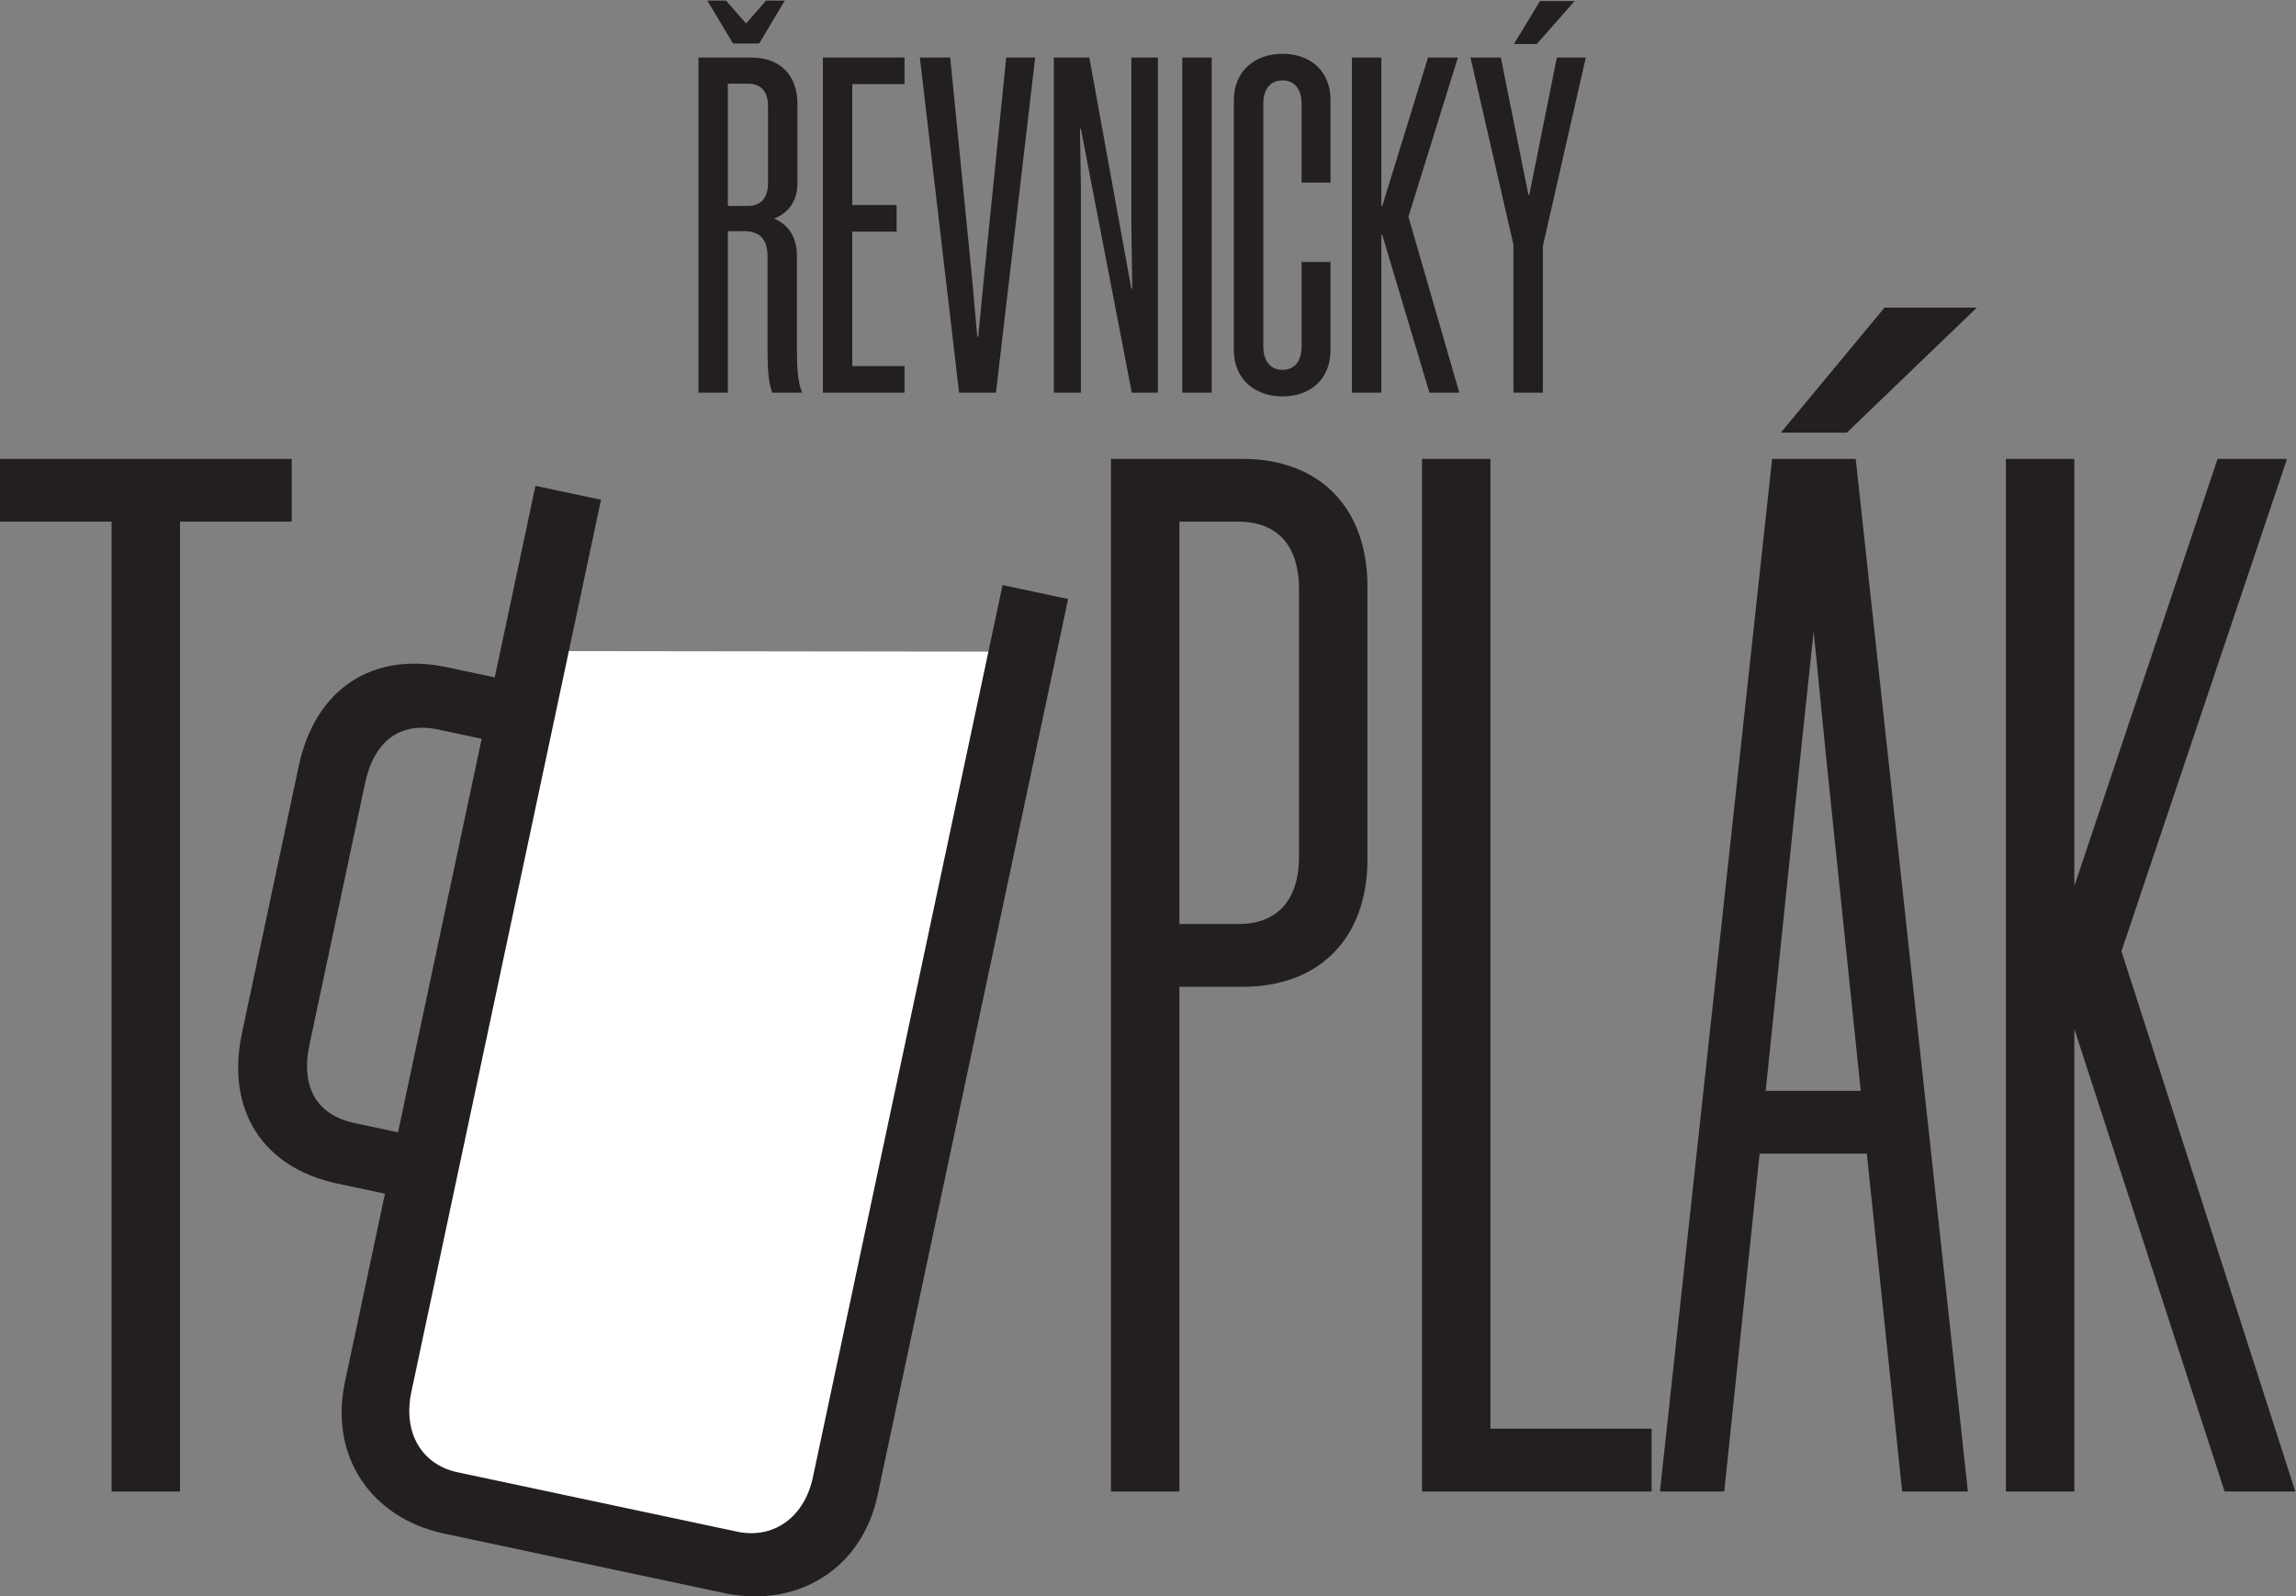
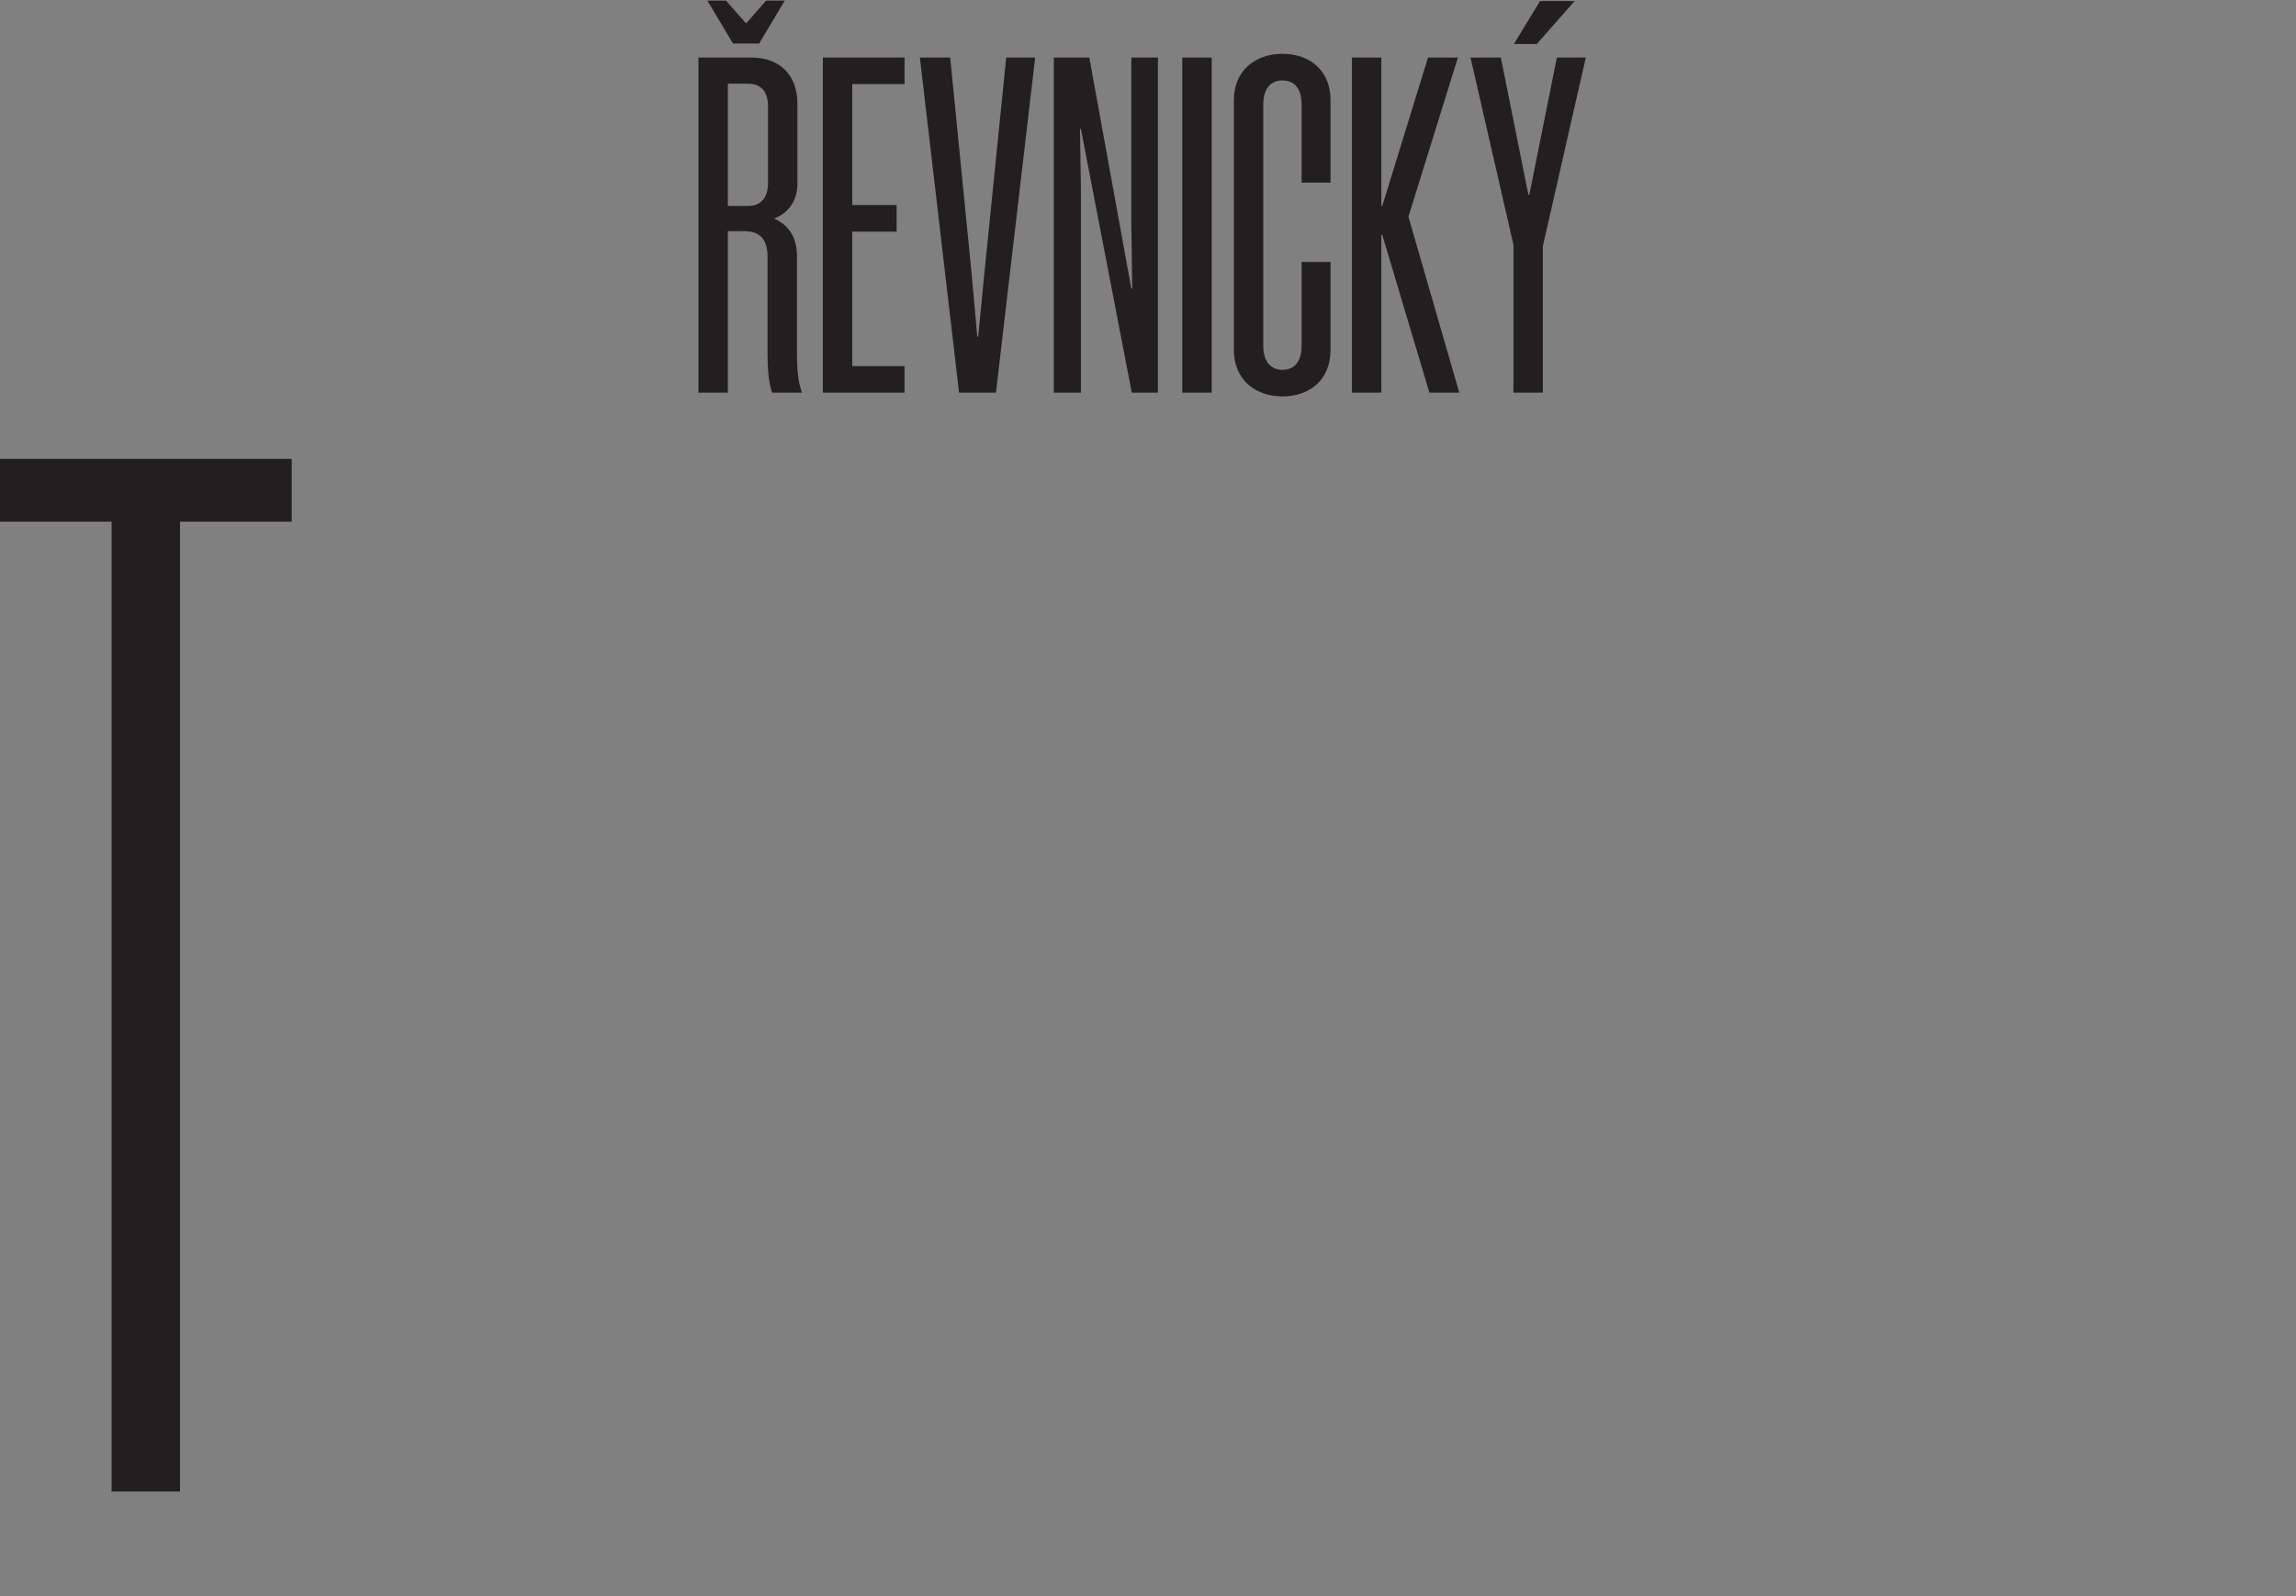
<svg xmlns="http://www.w3.org/2000/svg" viewBox="105.2 204.735 590.004 410.221" width="590.004" height="410.221">
  <rect x="105.2" y="204.735" width="590.004" height="410.221" fill="#808080" stroke="none" />
  <g id="g10" transform="matrix(1.333, 0, 0, -1.333, -3.552713678800501e-15, 809.121)">
    <g id="g12" transform="scale(0.1)">
      <path d="m 2223.84,4088.33 c 31.5,0 45,-17.1 45,-49.49 v -184.49 c 0,-30.59 1.8,-58.49 9,-77.39 h 57.59 c -8.1,19.8 -9.9,47.7 -9.9,77.39 v 185.39 c 0,34.19 -13.5,59.39 -44.09,72.89 27.89,10.8 44.99,34.19 44.99,67.49 v 153.89 c 0,54.89 -33.3,89.09 -89.09,89.09 h -101.69 v -646.14 h 56.69 v 311.37 z m 45.9,241.18 v -148.49 c 0,-27.9 -13.5,-44.09 -38.7,-44.09 h -38.7 v 235.77 h 38.7 c 25.2,0 38.7,-15.3 38.7,-43.19 z m -67.5,120.58 h 50.4 l 49.49,82.8 h -35.99 l -38.7,-44.1 -38.7,44.1 h -35.99 z m 173.23,-26.99 v -646.14 h 157.49 v 51.3 h -100.79 v 259.17 h 85.49 v 51.3 h -85.49 v 233.07 h 100.79 v 51.3 z m 333.68,-646.14 75.59,646.14 h -55.8 l -42.29,-417.56 -11.7,-120.59 h -1.8 l -10.8,120.59 -41.4,417.56 h -58.49 l 75.59,-646.14 z m 163.77,508.45 98.09,-508.45 h 50.39 v 646.14 h -51.29 v -318.57 l 1.8,-126.89 h -1.8 l -80.99,445.46 h -68.4 v -646.14 h 52.2 v 395.06 l -1.8,113.39 z m 252.15,137.69 h -56.7 v -646.14 h 56.7 z m 229.02,-241.18 v 159.28 c 0,55.8 -38.7,89.1 -92.69,89.1 -53.1,0 -93.59,-33.3 -93.59,-89.1 v -482.35 c 0,-55.79 40.49,-89.09 93.59,-89.09 53.99,0 92.69,33.3 92.69,89.09 v 170.09 h -55.8 v -161.99 c 0,-28.79 -12.6,-45.89 -36.89,-45.89 -23.4,0 -36.9,17.1 -36.9,45.89 v 466.16 c 0,28.79 13.5,45.89 36.9,45.89 24.29,0 36.89,-17.1 36.89,-45.89 v -151.19 z m 190.69,-404.96 h 57.59 l -98.09,339.27 95.39,306.87 h -57.59 l -88.2,-286.17 h -1.8 v 286.17 h -56.69 v -646.14 h 56.69 v 304.17 h 1.8 z m 218.67,282.57 82.79,363.57 h -55.79 l -53.1,-264.58 h -1.8 l -53.09,264.58 h -58.5 l 82.79,-360.87 v -285.27 h 56.7 z m -55.8,389.66 h 44.1 l 72.89,82.8 h -66.59 l -50.4,-82.8" style="fill:#231f20;fill-opacity:1;fill-rule:nonzero;stroke:none" id="path98" />
-       <path d="m 1854.84,3278.77 -336.53,-1589.34 823.42,-182.55 382.24,1770.79 -869.13,1.1" style="fill:#ffffff;fill-opacity:1;fill-rule:nonzero;stroke:none" id="path100" />
      <path d="m 1351.57,3528.24 v 121.03 H 789 v -121.03 h 215.32 V 1658.51 h 131.92 v 1869.73 h 215.33" style="fill:#231f20;fill-opacity:1;fill-rule:nonzero;stroke:none" id="path102" />
-       <path d="M 4878.84,2700.11 5198,3649.27 H 5064.17 L 4788,2825.72 v 823.55 H 4656.08 V 1658.5 H 4788 v 891.77 l 289.71,-891.77 h 136.32 z M 4456.1,1658.5 h 126.73 L 4366.57,3649.27 H 4205.39 L 3989.15,1658.5 h 123.98 l 68.15,651.42 h 206.68 z m -263.11,772.45 66.19,638.18 26.31,247.37 24.55,-247.34 66.2,-638.21 z m 156.57,1269.01 250.48,240.95 h -178 L 4222.29,3699.96 Z M 3530.5,1658.5 h 442.63 v 121.04 h -310.7 V 3649.27 H 3530.5 Z m -105.2,1218.88 v 526.04 c 0,151.64 -92.1,245.85 -240.39,245.85 H 2930.89 V 1658.5 h 131.93 v 973.04 h 122.09 c 148.29,0 240.39,94.2 240.39,245.84 z m -362.48,650.86 h 113.92 c 75.21,0 116.64,-46.26 116.64,-130.27 v -515.13 c 0,-84.01 -41.43,-130.27 -116.64,-130.27 h -113.92 v 775.67" style="fill:#231f20;fill-opacity:1;fill-rule:nonzero;stroke:none" id="path104" />
-       <path d="m 2848.27,3379.12 -126.39,26.86 -365.62,-1720.11 c -16.03,-75.41 -73.19,-117.93 -141.82,-105.74 -7.4,1.52 -538.93,114.46 -543.12,115.37 -69.84,14.84 -105.66,77.08 -89.13,154.89 l 365.64,1720.13 -126.39,26.85 -78.5,-369.3 -91.61,19.48 c -145.05,30.85 -254.74,-42.17 -286.27,-190.49 L 1255.7,2542.53 c -15.41,-72.5 -6.52,-137.82 25.71,-188.9 32.37,-51.32 87.13,-86.43 158.32,-101.57 l 91.61,-19.48 -77.23,-363.32 c -30.08,-141.59 48.88,-261.73 192.08,-292.17 0.98,-0.22 36.33,-7.71 88.63,-18.82 336.92,-71.57 456.99,-97.06 458.92,-97.41 17.45,-3.12 34.56,-4.63 51.19,-4.63 116.85,0 210.53,74.87 236.01,194.77 z M 1717.78,3109.7 1556.5,2350.96 l -83.61,17.77 c -73.57,15.64 -104.47,69.51 -87.01,151.69 l 107.11,503.88 c 8.57,40.36 25.93,70.95 50.21,88.49 16.77,12.11 36.67,18.2 59.41,18.2 9.98,0 20.51,-1.17 31.55,-3.52 l 83.62,-17.77" style="fill:#231f20;fill-opacity:1;fill-rule:nonzero;stroke:none" id="path106" />
    </g>
  </g>
</svg>